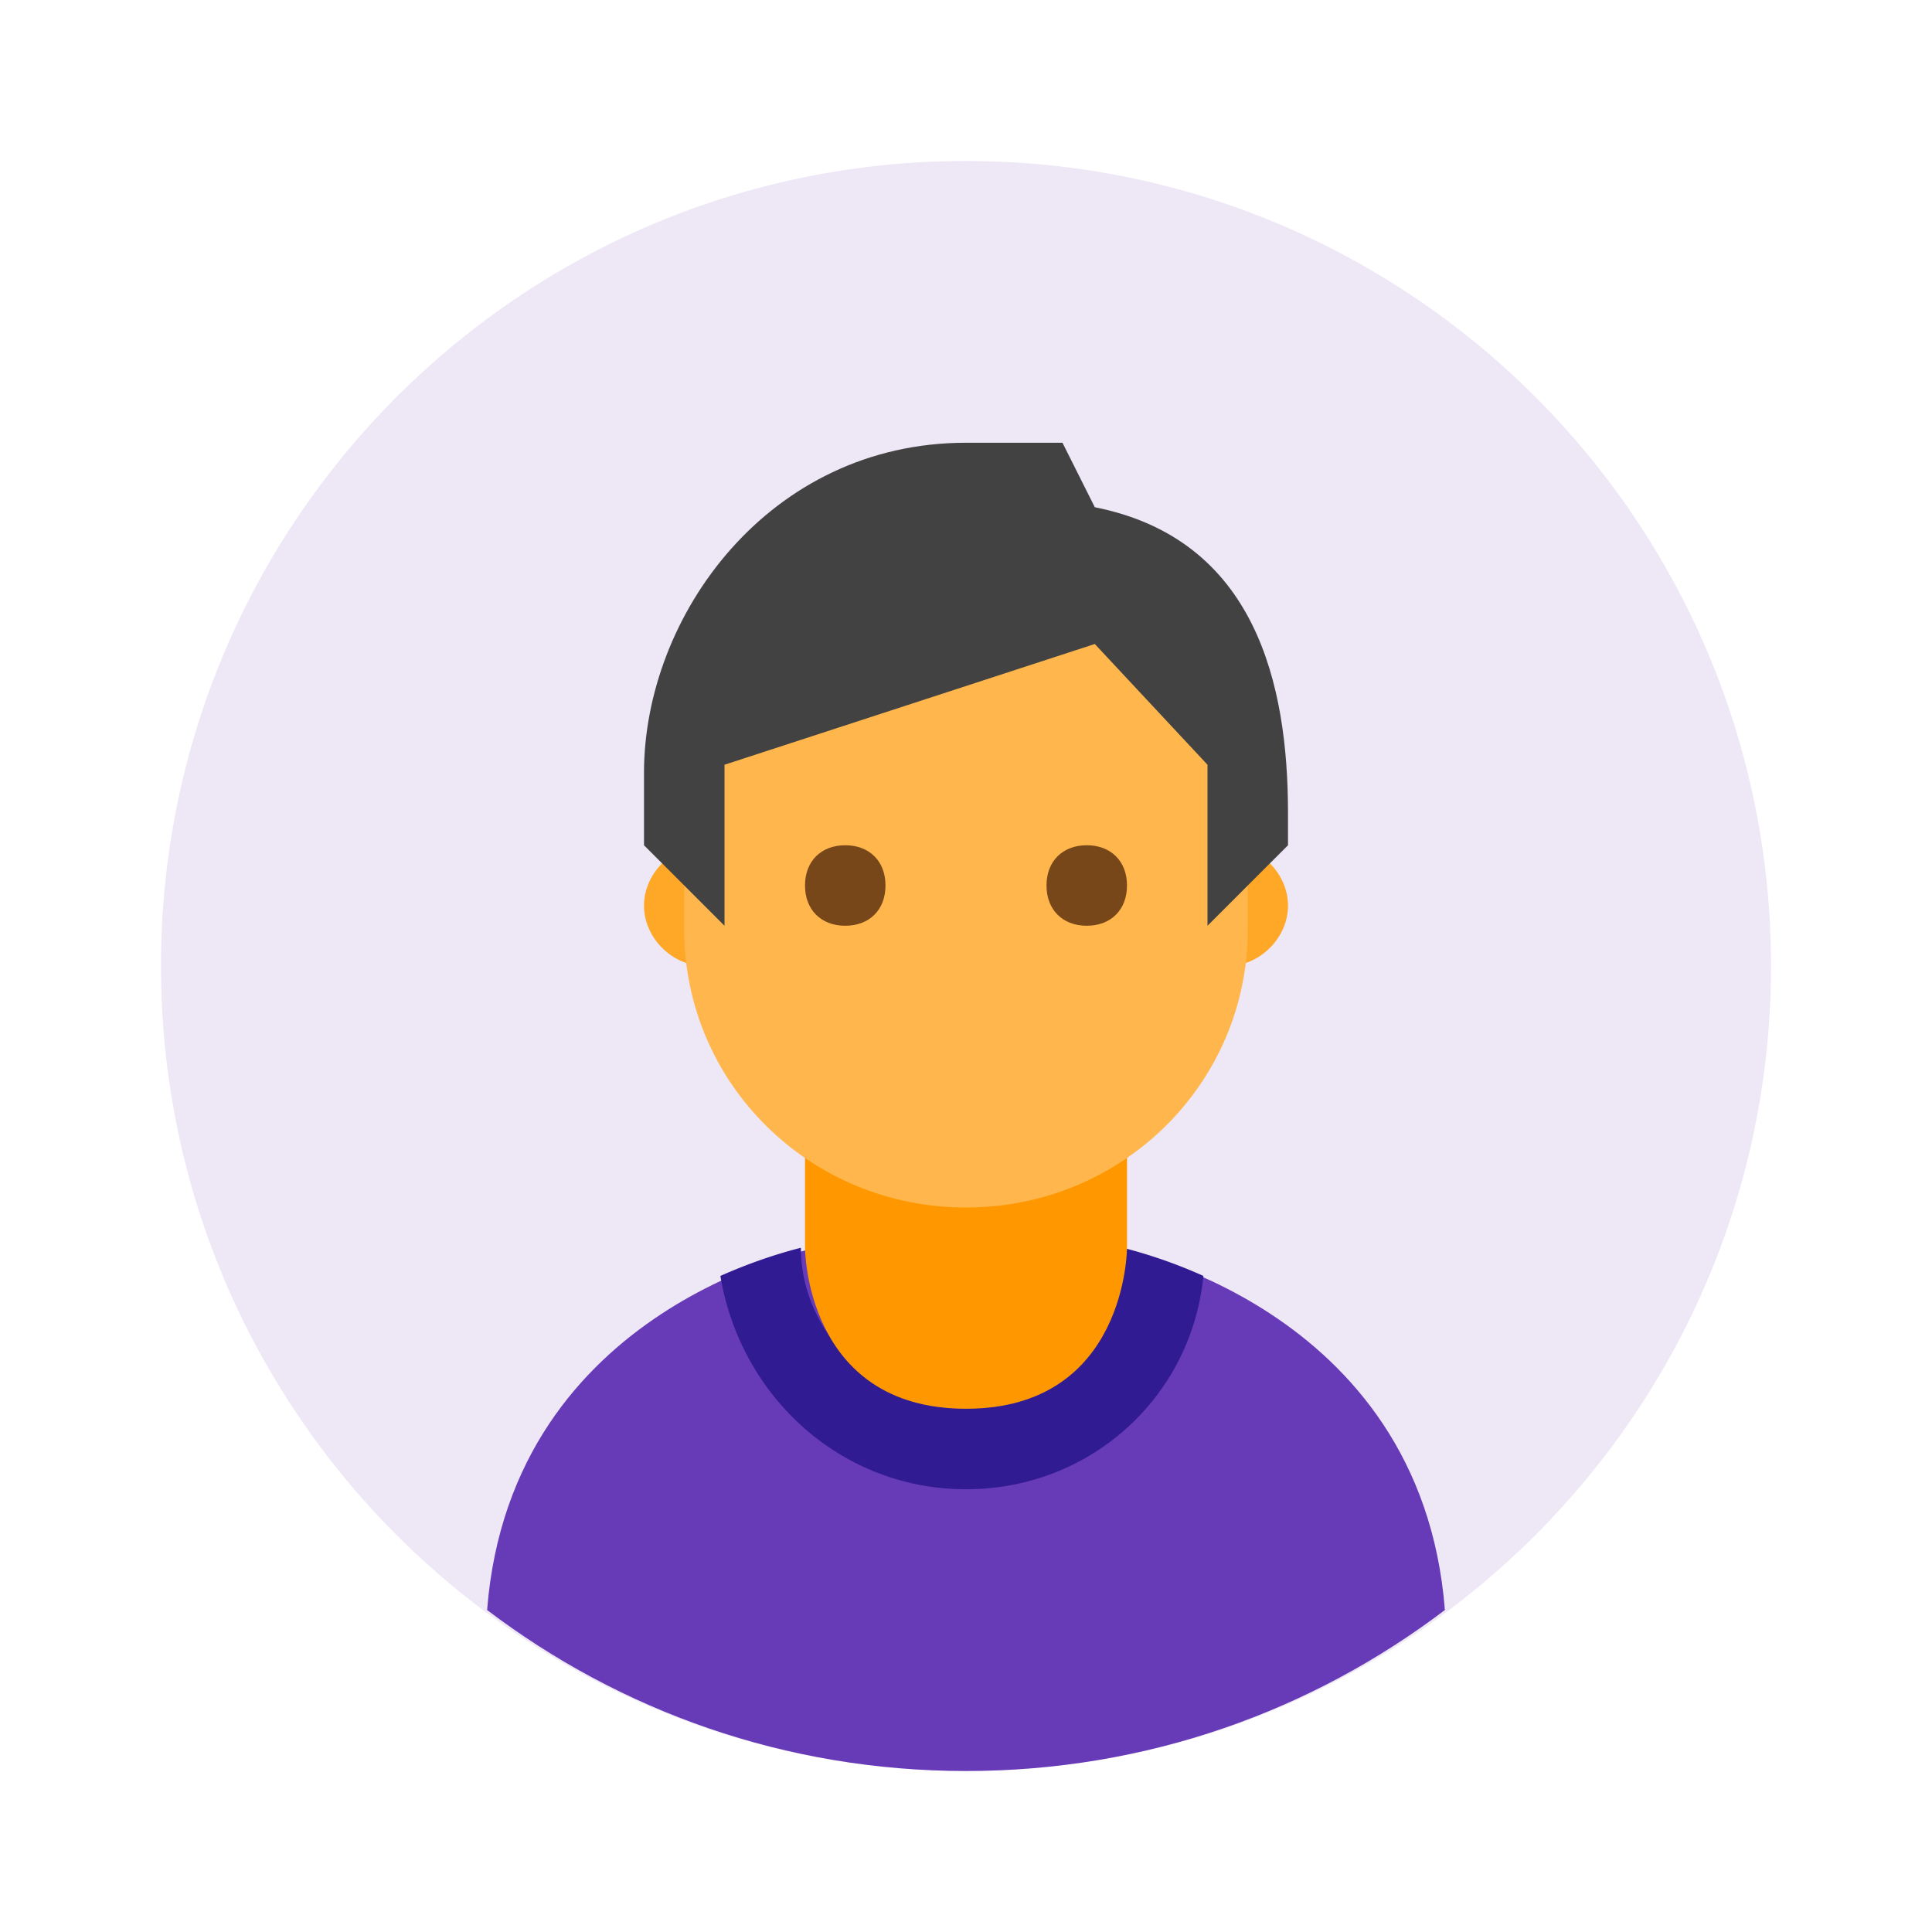
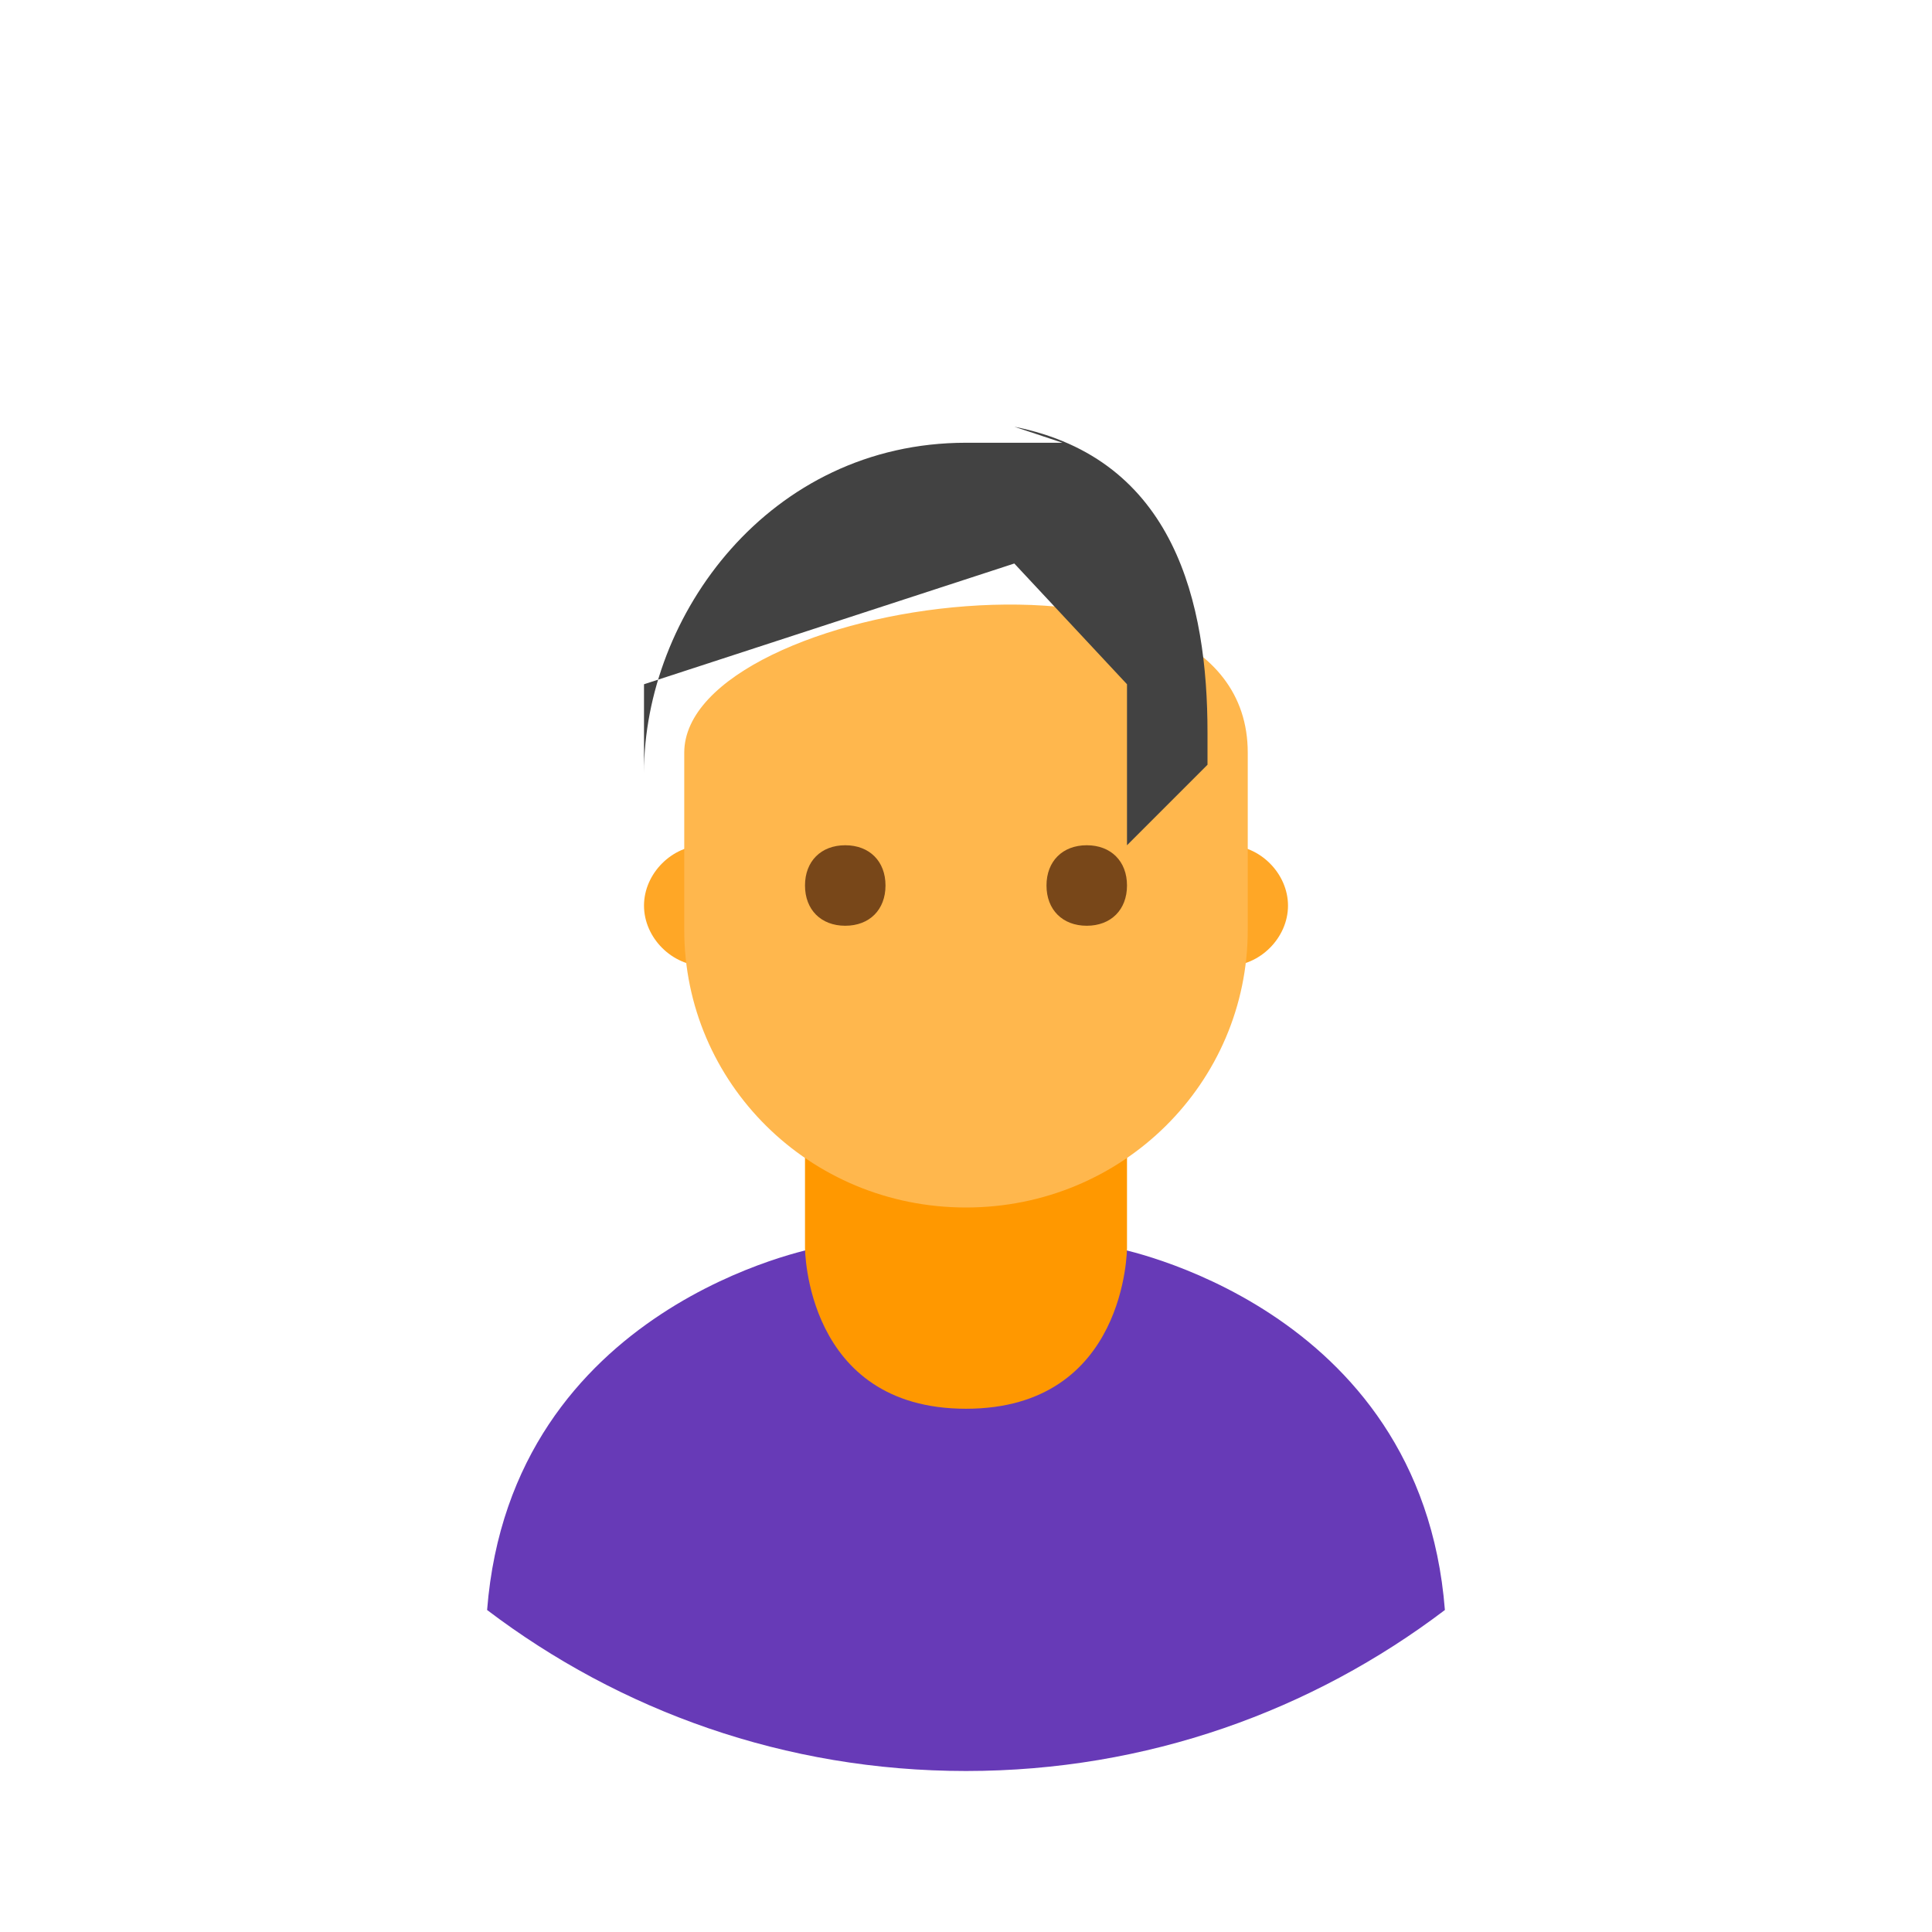
<svg xmlns="http://www.w3.org/2000/svg" viewBox="0 0 48 48">
-   <path d="M44 24c0 11.047-8.953 20-20 20S4 35.047 4 24 12.953 4 24 4s20 8.953 20 20z" fill="#ede7f6" />
  <path d="M24 44c4.5 0 8.602-1.5 11.898-4-.597-7.602-8.199-9-8.199-9L24 31.8l-3.7-.8s-7.6 1.398-8.198 9C15.398 42.5 19.5 44 24 44z" fill="#673ab7" />
-   <path d="M24 37c3.102 0 5.602-2.3 5.898-5.3a12.35 12.35 0 0 0-2-.7c0 2.2-1.796 3.898-4 3.898-2.199 0-4-1.796-4-3.898-.398.102-1.097.3-2 .7.5 3 3 5.3 6.102 5.3z" fill="#311b92" />
  <path d="M32 22.5c0 .8-.7 1.5-1.5 1.5s-1.5-.7-1.5-1.5.7-1.5 1.5-1.5 1.5.7 1.5 1.5m-13 0c0-.8-.7-1.5-1.5-1.5s-1.5.7-1.5 1.5.7 1.5 1.5 1.5 1.5-.7 1.5-1.5" fill="#ffa726" />
  <path d="M24 35c-4 0-4-4-4-4v-4h8v4s0 4-4 4z" fill="#ff9800" />
  <path d="M31 18.7c0-5.9-14-3.802-14 0v4.402C17 26.898 20.102 30 24 30s7-3.102 7-6.898z" fill="#ffb74d" />
-   <path d="M24 11c-4.898 0-8 4.3-8 8.2V21l2 2v-4l9.2-3 2.8 3v4l2-2v-.8c0-3.2-.8-6.802-4.8-7.598L26.397 11z" fill="#424242" />
+   <path d="M24 11c-4.898 0-8 4.3-8 8.2V21v-4l9.2-3 2.8 3v4l2-2v-.8c0-3.2-.8-6.802-4.8-7.598L26.397 11z" fill="#424242" />
  <path d="M26 22c0-.602.398-1 1-1s1 .398 1 1-.398 1-1 1-1-.398-1-1m-6 0c0 .602.398 1 1 1s1-.398 1-1-.398-1-1-1-1 .398-1 1" fill="#784719" />
</svg>